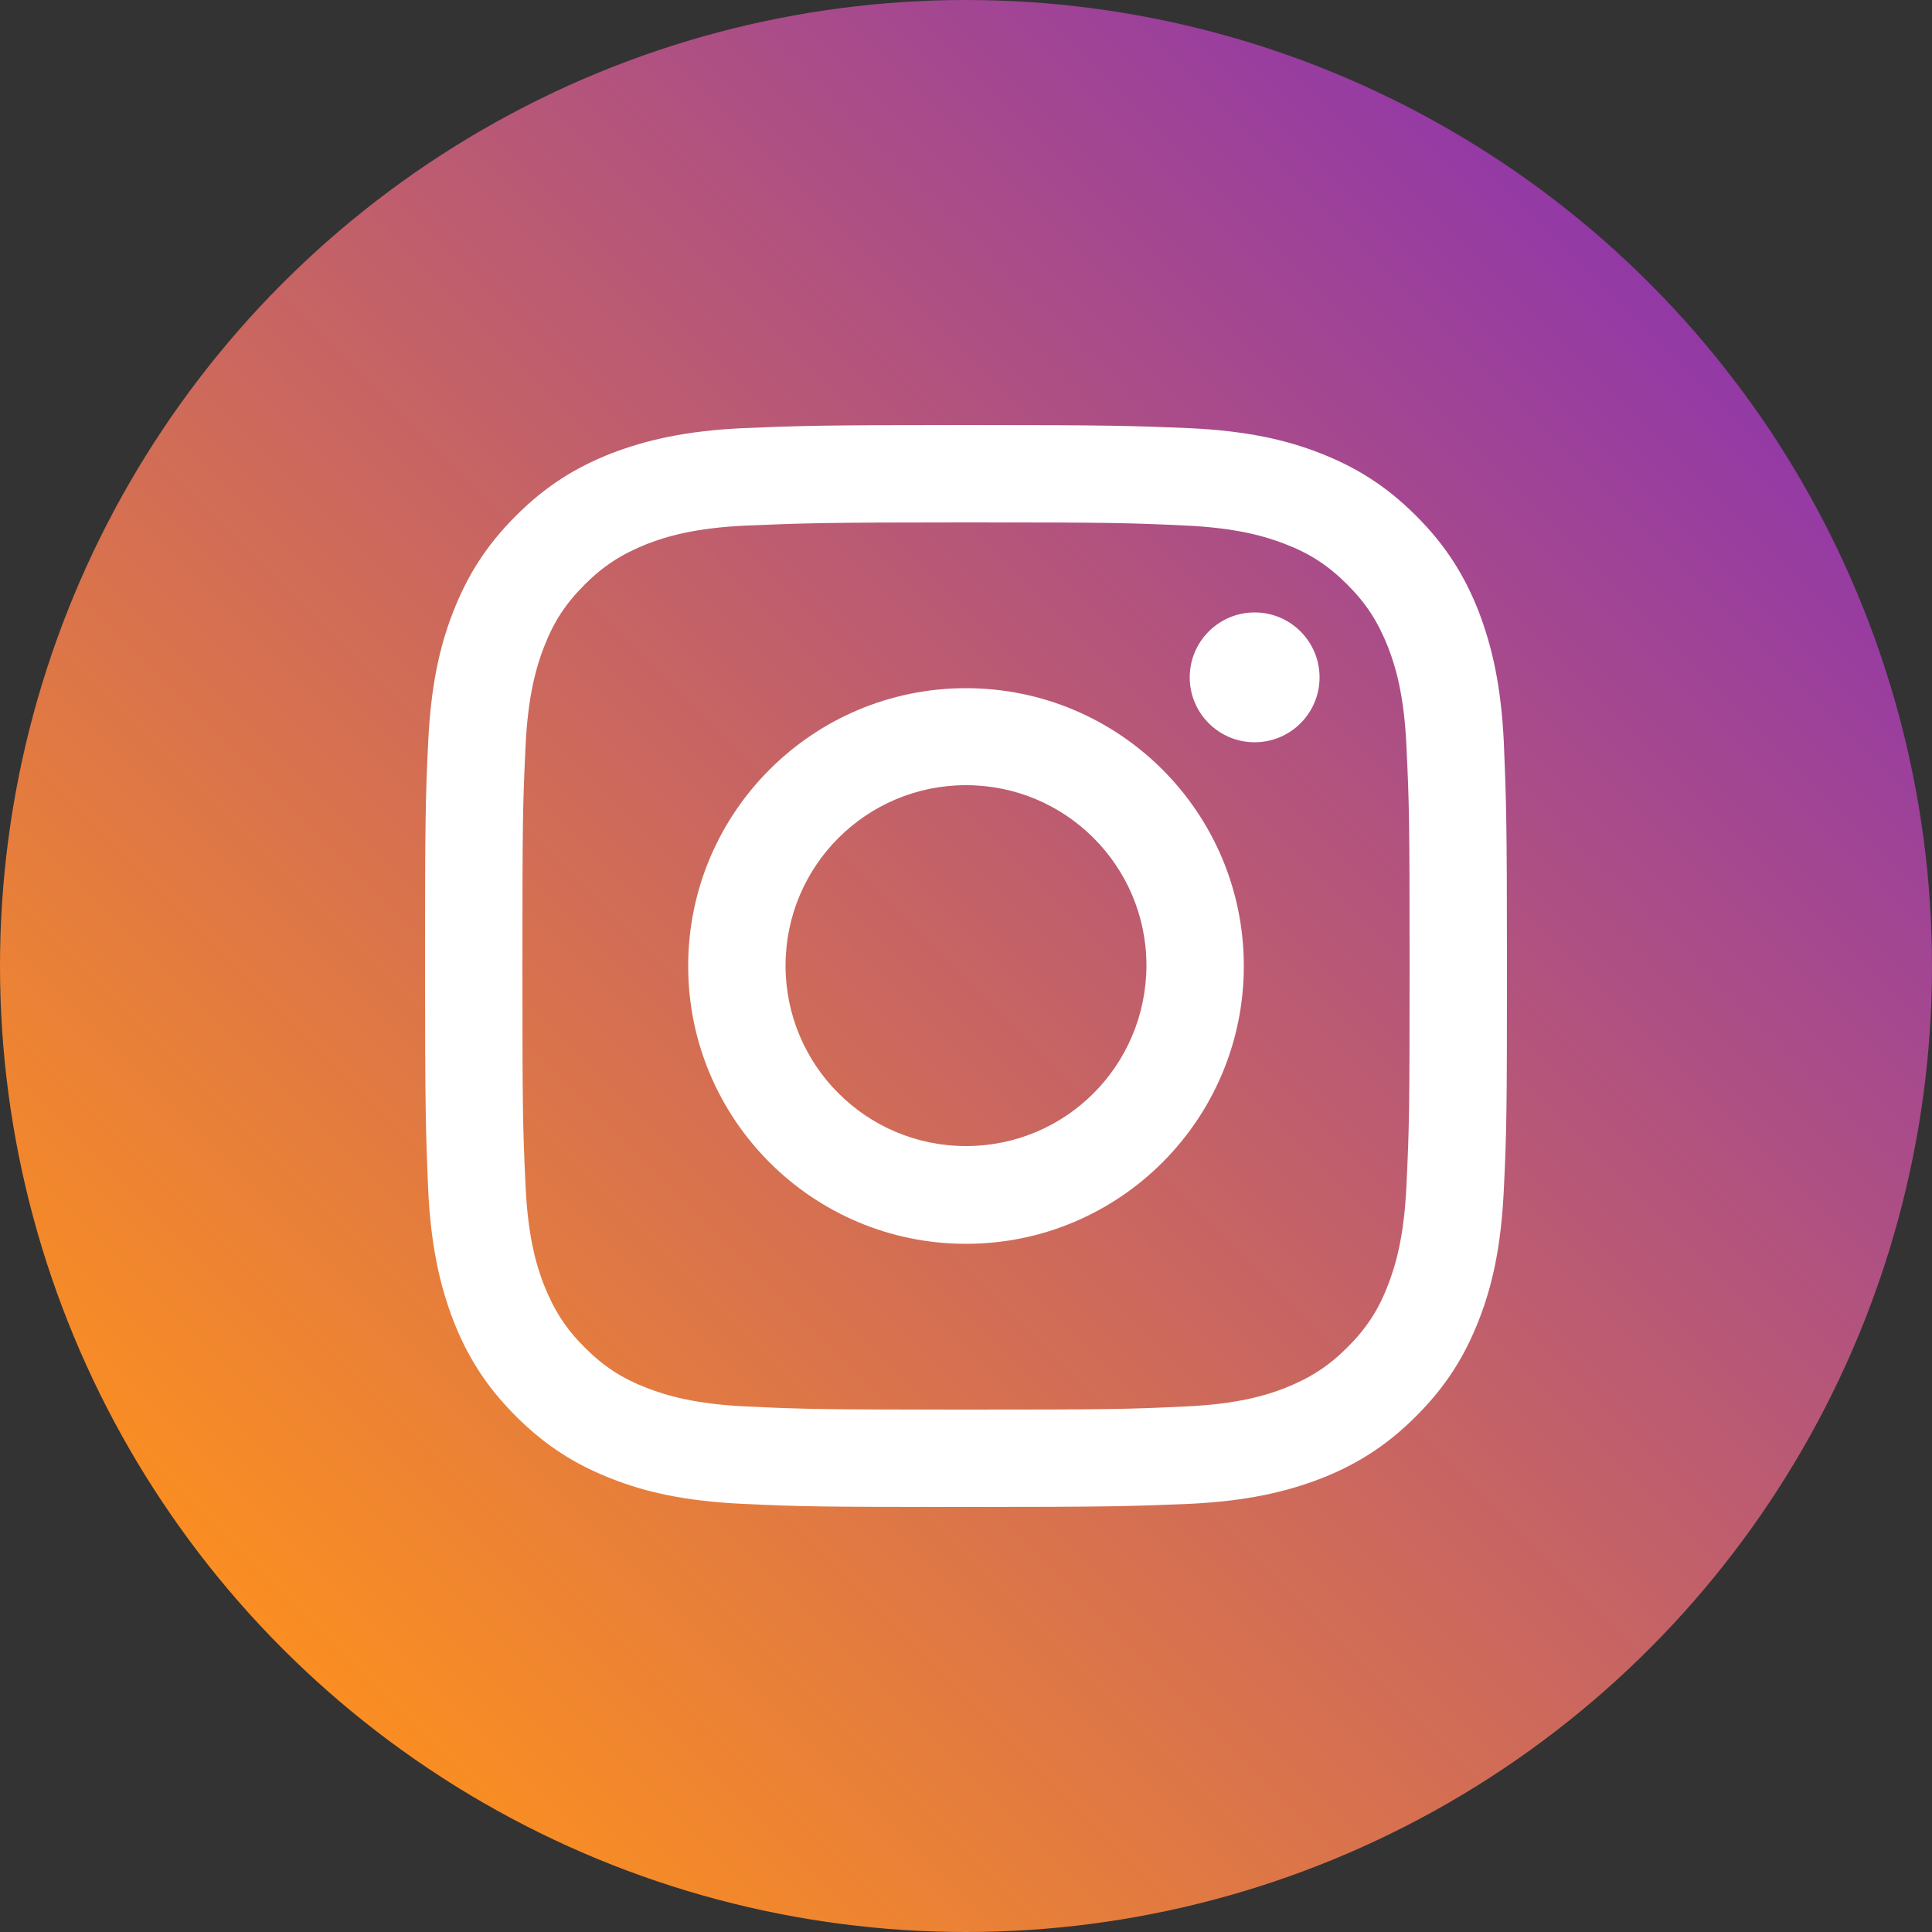
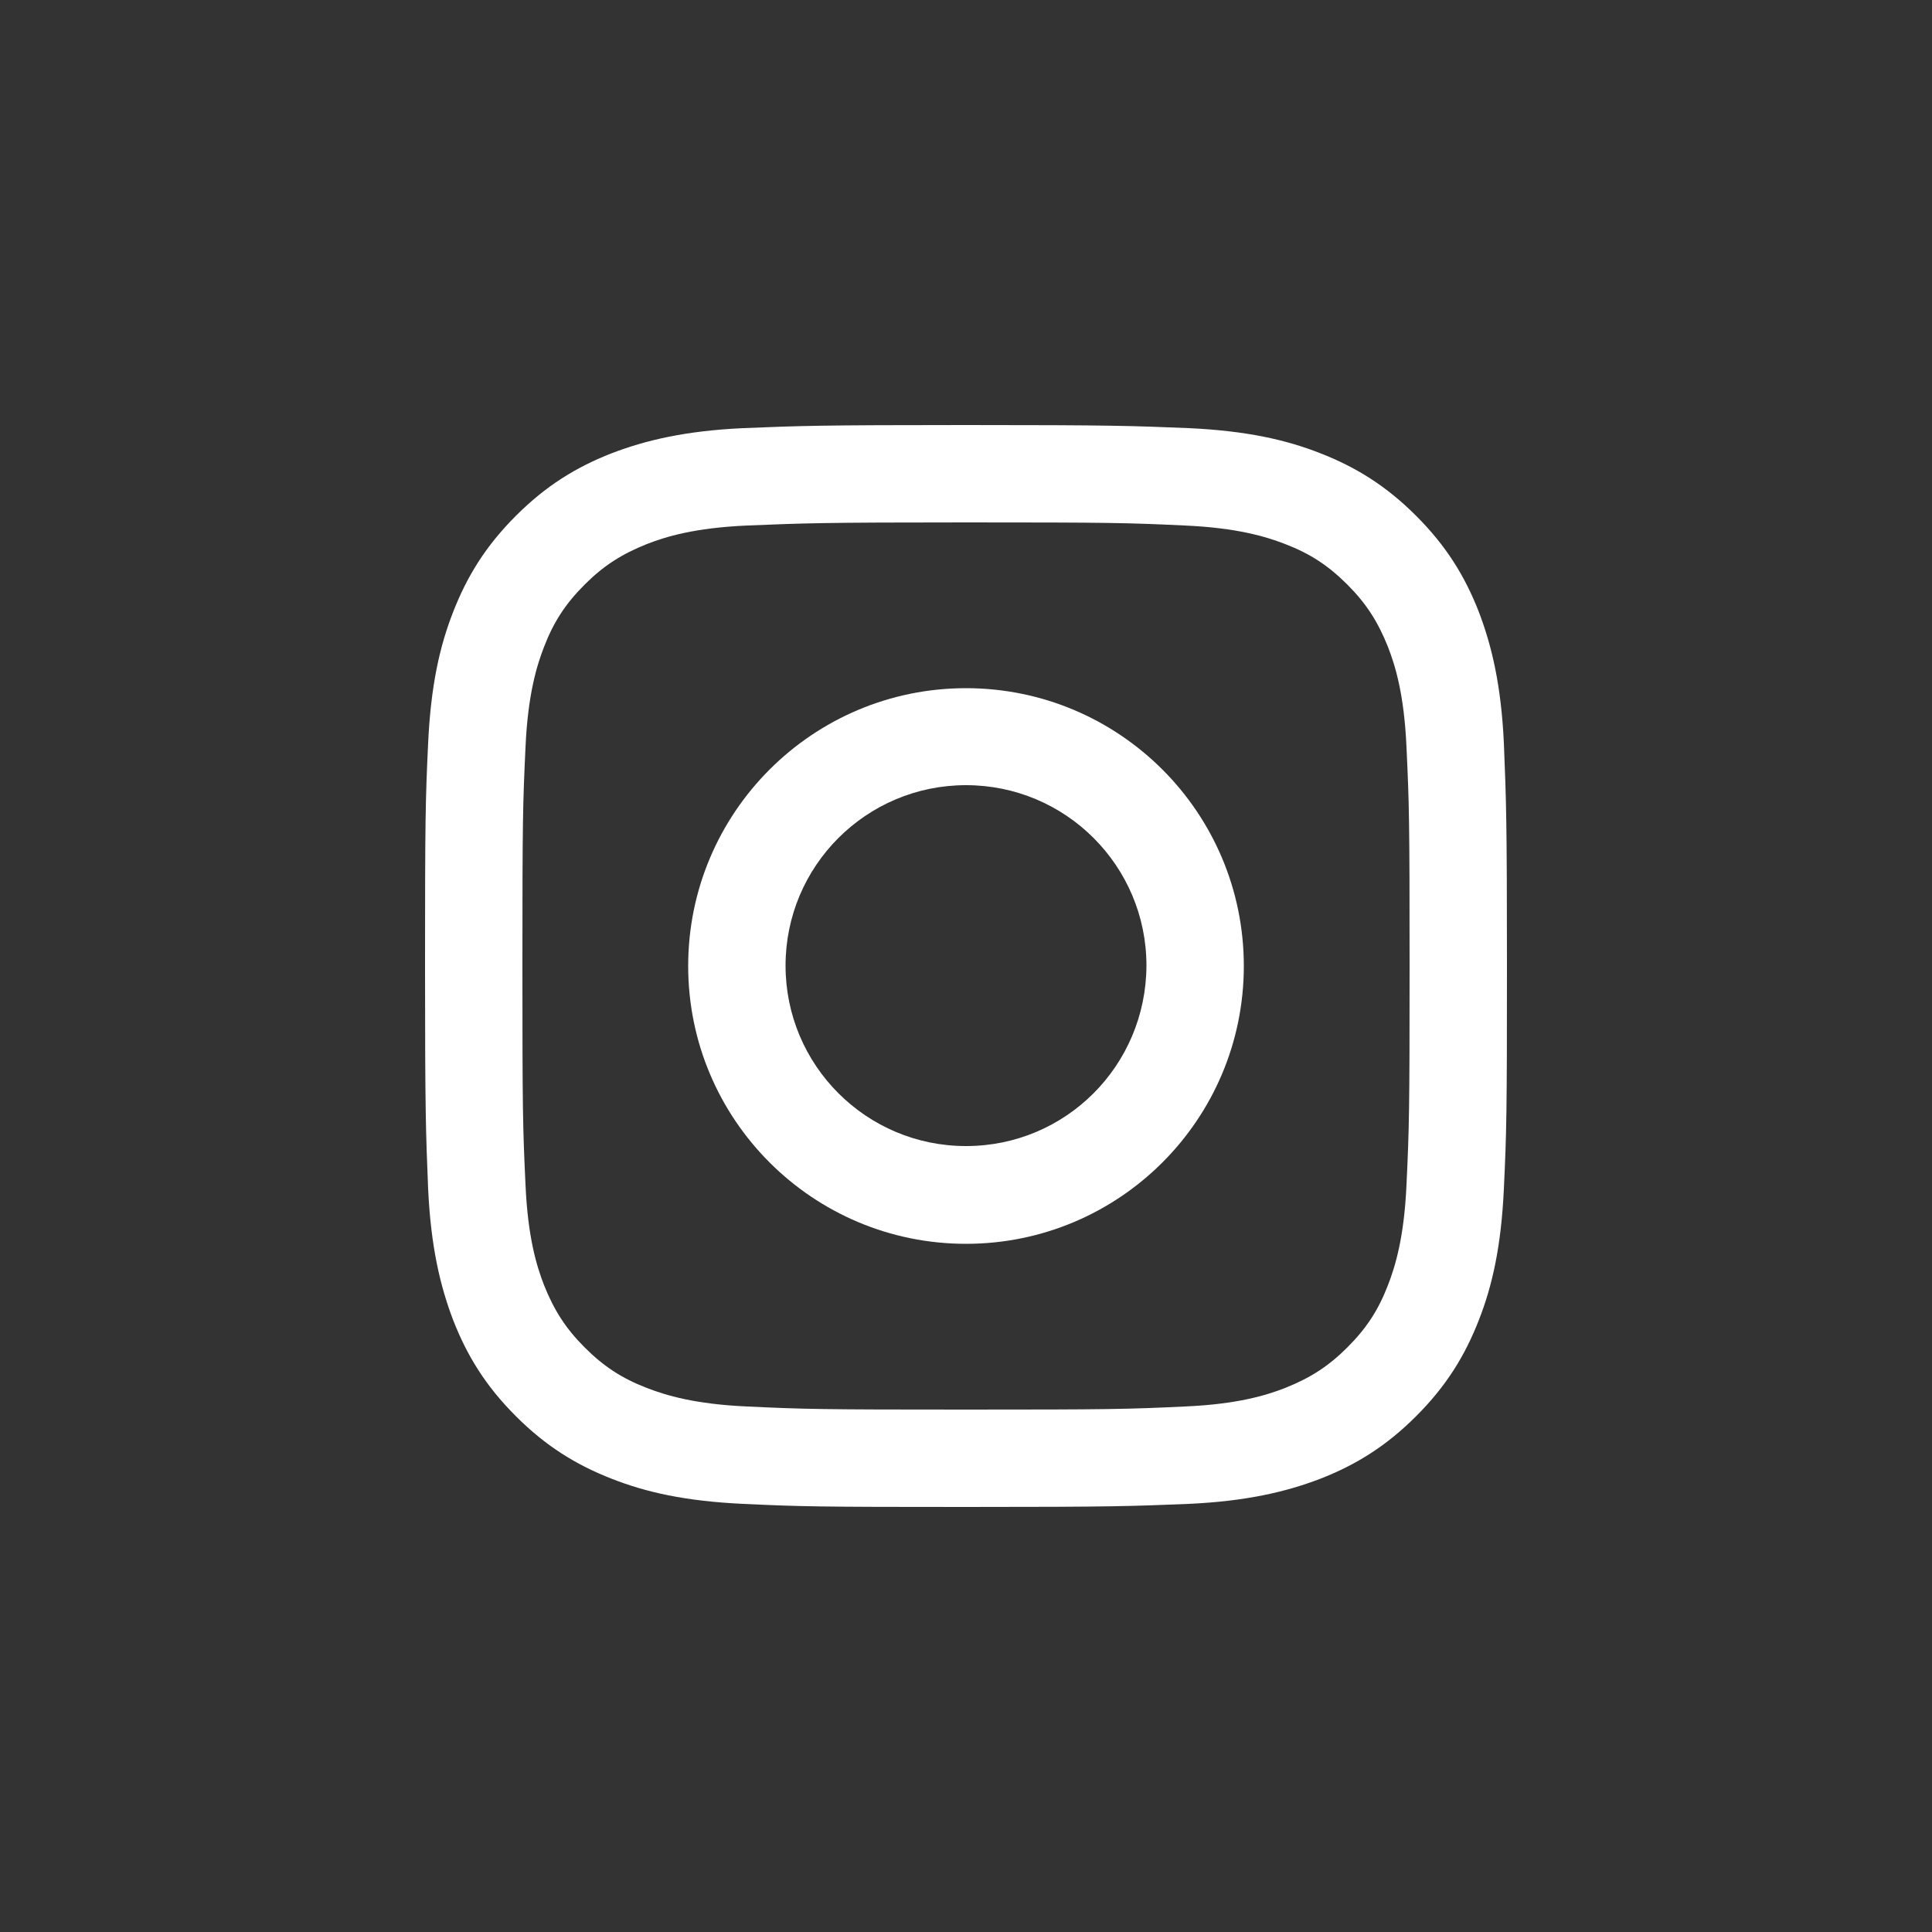
<svg xmlns="http://www.w3.org/2000/svg" version="1.1" x="0px" y="0px" viewBox="0 0 500 500" style="enable-background:new 0 0 500 500;" xml:space="preserve">
  <rect x="0" y="0" width="500" height="500" fill="#333333" stroke="none" />
  <style type="text/css">
	.st0{display:none;}
	.st1{display:inline;fill:#315CA8;}
	.st2{display:inline;fill:#FFFFFF;}
	.st3{fill:url(#SVGID_1_);}
	.st4{fill:#FFFFFF;}
	.st5{display:inline;fill:#51CB5A;}
	.st6{display:inline;fill:#C95050;}
	.st7{display:inline;}
</style>
  <g id="Facebook" class="st0">
    <circle class="st1" cx="-270" cy="250" r="250" />
    <path class="st2" d="M-303.4,407.1h57.8V264h48.3l7.2-56h-55.5v-35.7c0-0.2,0-0.5,0-0.7c0-1,0-2,0.1-2.9c0-0.7,0.1-1.4,0.2-2.1   c0.1-0.7,0.1-1.4,0.2-2c0.1-0.4,0.1-0.9,0.2-1.3c0.1-0.4,0.2-0.9,0.2-1.3c0.1-0.4,0.2-0.8,0.3-1.2c0.1-0.4,0.2-0.8,0.3-1.2   c0.1-0.4,0.3-0.8,0.4-1.2c0.3-0.8,0.6-1.5,1-2.2c0.5-1.1,1.1-2,1.9-3c0.2-0.3,0.5-0.6,0.7-0.9c0.1-0.2,0.3-0.3,0.4-0.4   c0.7-0.7,1.5-1.4,2.3-2c0.7-0.5,1.4-0.9,2.2-1.3c0.4-0.2,0.8-0.4,1.2-0.6c0.2-0.1,0.4-0.2,0.6-0.3c0.4-0.2,0.9-0.4,1.3-0.5   c3.7-1.3,8.3-2,14.1-2l29.4,0v-50c-0.3,0-0.7-0.1-1.1-0.1c-0.1,0-0.2,0-0.3,0c-0.6-0.1-1.2-0.1-1.9-0.2c-0.1,0-0.3,0-0.4,0   c-0.3,0-0.6,0-0.9-0.1c-0.2,0-0.3,0-0.5,0c-0.3,0-0.6-0.1-0.9-0.1c0,0-0.1,0-0.1,0c-0.8-0.1-1.7-0.1-2.6-0.2c-0.2,0-0.4,0-0.6-0.1   c-0.4,0-0.8-0.1-1.2-0.1c-0.4,0-0.8-0.1-1.3-0.1c-0.6,0-1.3-0.1-2-0.1c-0.5,0-0.9-0.1-1.4-0.1c-3.5-0.2-7.4-0.4-11.7-0.6   c-0.9,0-1.7-0.1-2.6-0.1c-0.3,0-0.6,0-0.9,0c-1.2,0-2.4-0.1-3.6-0.1c-0.3,0-0.6,0-0.9,0c-0.6,0-1.2,0-1.8,0c-0.3,0-0.6,0-0.9,0   c-1.9,0-3.7,0-5.7,0c-6.7,0-13,0.6-19,1.9c-2.4,0.5-4.7,1.1-6.9,1.8c-2.3,0.7-4.4,1.5-6.6,2.4c-0.5,0.2-1.1,0.5-1.6,0.7   c-2.1,0.9-4.1,2-6,3.1c-2.4,1.4-4.7,3-6.9,4.7c-2.4,1.9-4.6,3.9-6.7,6.2c-0.6,0.6-1.1,1.2-1.7,1.9c-0.7,0.8-1.4,1.7-2.1,2.6   c-2,2.7-3.9,5.6-5.5,8.7c-0.6,1-1.1,2.1-1.6,3.2c-0.5,1.1-1,2.2-1.4,3.3c-1.1,2.8-2.1,5.8-2.9,8.8c-0.7,2.5-1.2,5-1.6,7.7   c-0.1,0.7-0.2,1.3-0.3,2c-0.7,4.7-1,9.7-1,14.9V208h-48.1v56h48.1V407.1z" />
  </g>
  <g id="Instagram">
    <linearGradient id="SVGID_1_" gradientUnits="userSpaceOnUse" x1="73.223" y1="426.777" x2="426.777" y2="73.223">
      <stop offset="3.385056e-07" style="stop-color:#FA8E22" />
      <stop offset="1" style="stop-color:#9339A6" />
    </linearGradient>
-     <circle class="st3" cx="250" cy="250" r="250" />
    <g>
      <path class="st4" d="M250,135.2c37.4,0,41.8,0.1,56.6,0.8c13.6,0.6,21.1,2.9,26,4.8c6.5,2.5,11.2,5.6,16.1,10.5    c4.9,4.9,7.9,9.6,10.5,16.1c1.9,4.9,4.2,12.3,4.8,26c0.7,14.8,0.8,19.2,0.8,56.6s-0.1,41.8-0.8,56.6c-0.6,13.6-2.9,21.1-4.8,26    c-2.5,6.5-5.6,11.2-10.5,16.1c-4.9,4.9-9.6,7.9-16.1,10.5c-4.9,1.9-12.3,4.2-26,4.8c-14.8,0.7-19.2,0.8-56.6,0.8    s-41.8-0.1-56.6-0.8c-13.6-0.6-21.1-2.9-26-4.8c-6.5-2.5-11.2-5.6-16.1-10.5s-7.9-9.6-10.5-16.1c-1.9-4.9-4.2-12.3-4.8-26    c-0.7-14.8-0.8-19.2-0.8-56.6s0.1-41.8,0.8-56.6c0.6-13.6,2.9-21.1,4.8-26c2.5-6.5,5.6-11.2,10.5-16.1c4.9-4.9,9.6-7.9,16.1-10.5    c4.9-1.9,12.3-4.2,26-4.8C208.2,135.4,212.6,135.2,250,135.2 M250,110c-38,0-42.8,0.2-57.7,0.8c-14.9,0.7-25.1,3.1-34,6.5    c-9.2,3.6-17,8.4-24.8,16.2c-7.8,7.8-12.6,15.6-16.2,24.8c-3.5,8.9-5.8,19.1-6.5,34c-0.7,14.9-0.8,19.7-0.8,57.7    s0.2,42.8,0.8,57.7c0.7,14.9,3.1,25.1,6.5,34c3.6,9.2,8.4,17,16.2,24.8c7.8,7.8,15.6,12.6,24.8,16.2c8.9,3.5,19.1,5.8,34,6.5    c14.9,0.7,19.7,0.8,57.7,0.8s42.8-0.2,57.7-0.8c14.9-0.7,25.1-3.1,34-6.5c9.2-3.6,17-8.4,24.8-16.2c7.8-7.8,12.6-15.6,16.2-24.8    c3.5-8.9,5.8-19.1,6.5-34c0.7-14.9,0.8-19.7,0.8-57.7s-0.2-42.8-0.8-57.7c-0.7-14.9-3.1-25.1-6.5-34c-3.6-9.2-8.4-17-16.2-24.8    c-7.8-7.8-15.6-12.6-24.8-16.2c-8.9-3.5-19.1-5.8-34-6.5C292.8,110.2,288,110,250,110L250,110z" />
      <path class="st4" d="M250,178.1c-39.7,0-71.9,32.2-71.9,71.9s32.2,71.9,71.9,71.9s71.9-32.2,71.9-71.9S289.7,178.1,250,178.1z     M250,296.6c-25.8,0-46.7-20.9-46.7-46.7s20.9-46.7,46.7-46.7s46.7,20.9,46.7,46.7C296.6,275.8,275.8,296.6,250,296.6z" />
-       <circle class="st4" cx="324.7" cy="175.3" r="16.8" />
    </g>
  </g>
  <g id="Telefon" class="st0">
    <circle class="st5" cx="770" cy="250" r="250" />
-     <path class="st2" d="M801,251.1c-7.5,8.8-14.2,15.2-14.1,15.1c0.1,0-5.8,7.1-14,15.2c-6.6,6.5-13.9,12.9-22,19   c-9.2,6.9-23.6,7.8-31.4,3c-7.8-4.8-22.9-14.4-34.1-12c-9.5,2.1-22,9-37.1,26.8c-35.6,42.1-3.7,55.2,18.4,72.1   c22.1,17,95.1-25,162-93.4s92-139.1,73.5-160c-18.5-20.8-34-51.7-73.3-13.1c-16.7,16.4-22.7,29.4-24.1,39   c-1.6,11.4,9.1,25.7,14.4,33.2c5.3,7.5,5.5,21.9-0.8,31.6C812.8,236.3,807,244.1,801,251.1z" />
+     <path class="st2" d="M801,251.1c-7.5,8.8-14.2,15.2-14.1,15.1c0.1,0-5.8,7.1-14,15.2c-6.6,6.5-13.9,12.9-22,19   c-9.2,6.9-23.6,7.8-31.4,3c-7.8-4.8-22.9-14.4-34.1-12c-9.5,2.1-22,9-37.1,26.8c-35.6,42.1-3.7,55.2,18.4,72.1   c22.1,17,95.1-25,162-93.4s92-139.1,73.5-160c-18.5-20.8-34-51.7-73.3-13.1c-16.7,16.4-22.7,29.4-24.1,39   c-1.6,11.4,9.1,25.7,14.4,33.2c5.3,7.5,5.5,21.9-0.8,31.6z" />
  </g>
  <g id="Karta" class="st0">
    <circle class="st6" cx="1290" cy="250" r="250" />
    <g class="st7">
-       <path class="st4" d="M1289.9,105.7c-60.1,0-108.8,48.6-108.8,108.8c0,31.3,15.6,59.6,31,85.8c18.8,32.5,41.3,62.8,67.5,89.7    c5.6,5.9,14.9,5.9,20.8,0c23-22.7,43.3-48.4,60.4-75.8c18.3-29.6,38.1-63.8,38.1-99.7C1398.6,154.5,1350,105.7,1289.9,105.7z     M1289.9,277.5c-36.4,0-66-29.6-66-66s29.6-66,66-66s66,29.3,66,66S1326.3,277.5,1289.9,277.5z" />
-     </g>
+       </g>
  </g>
</svg>